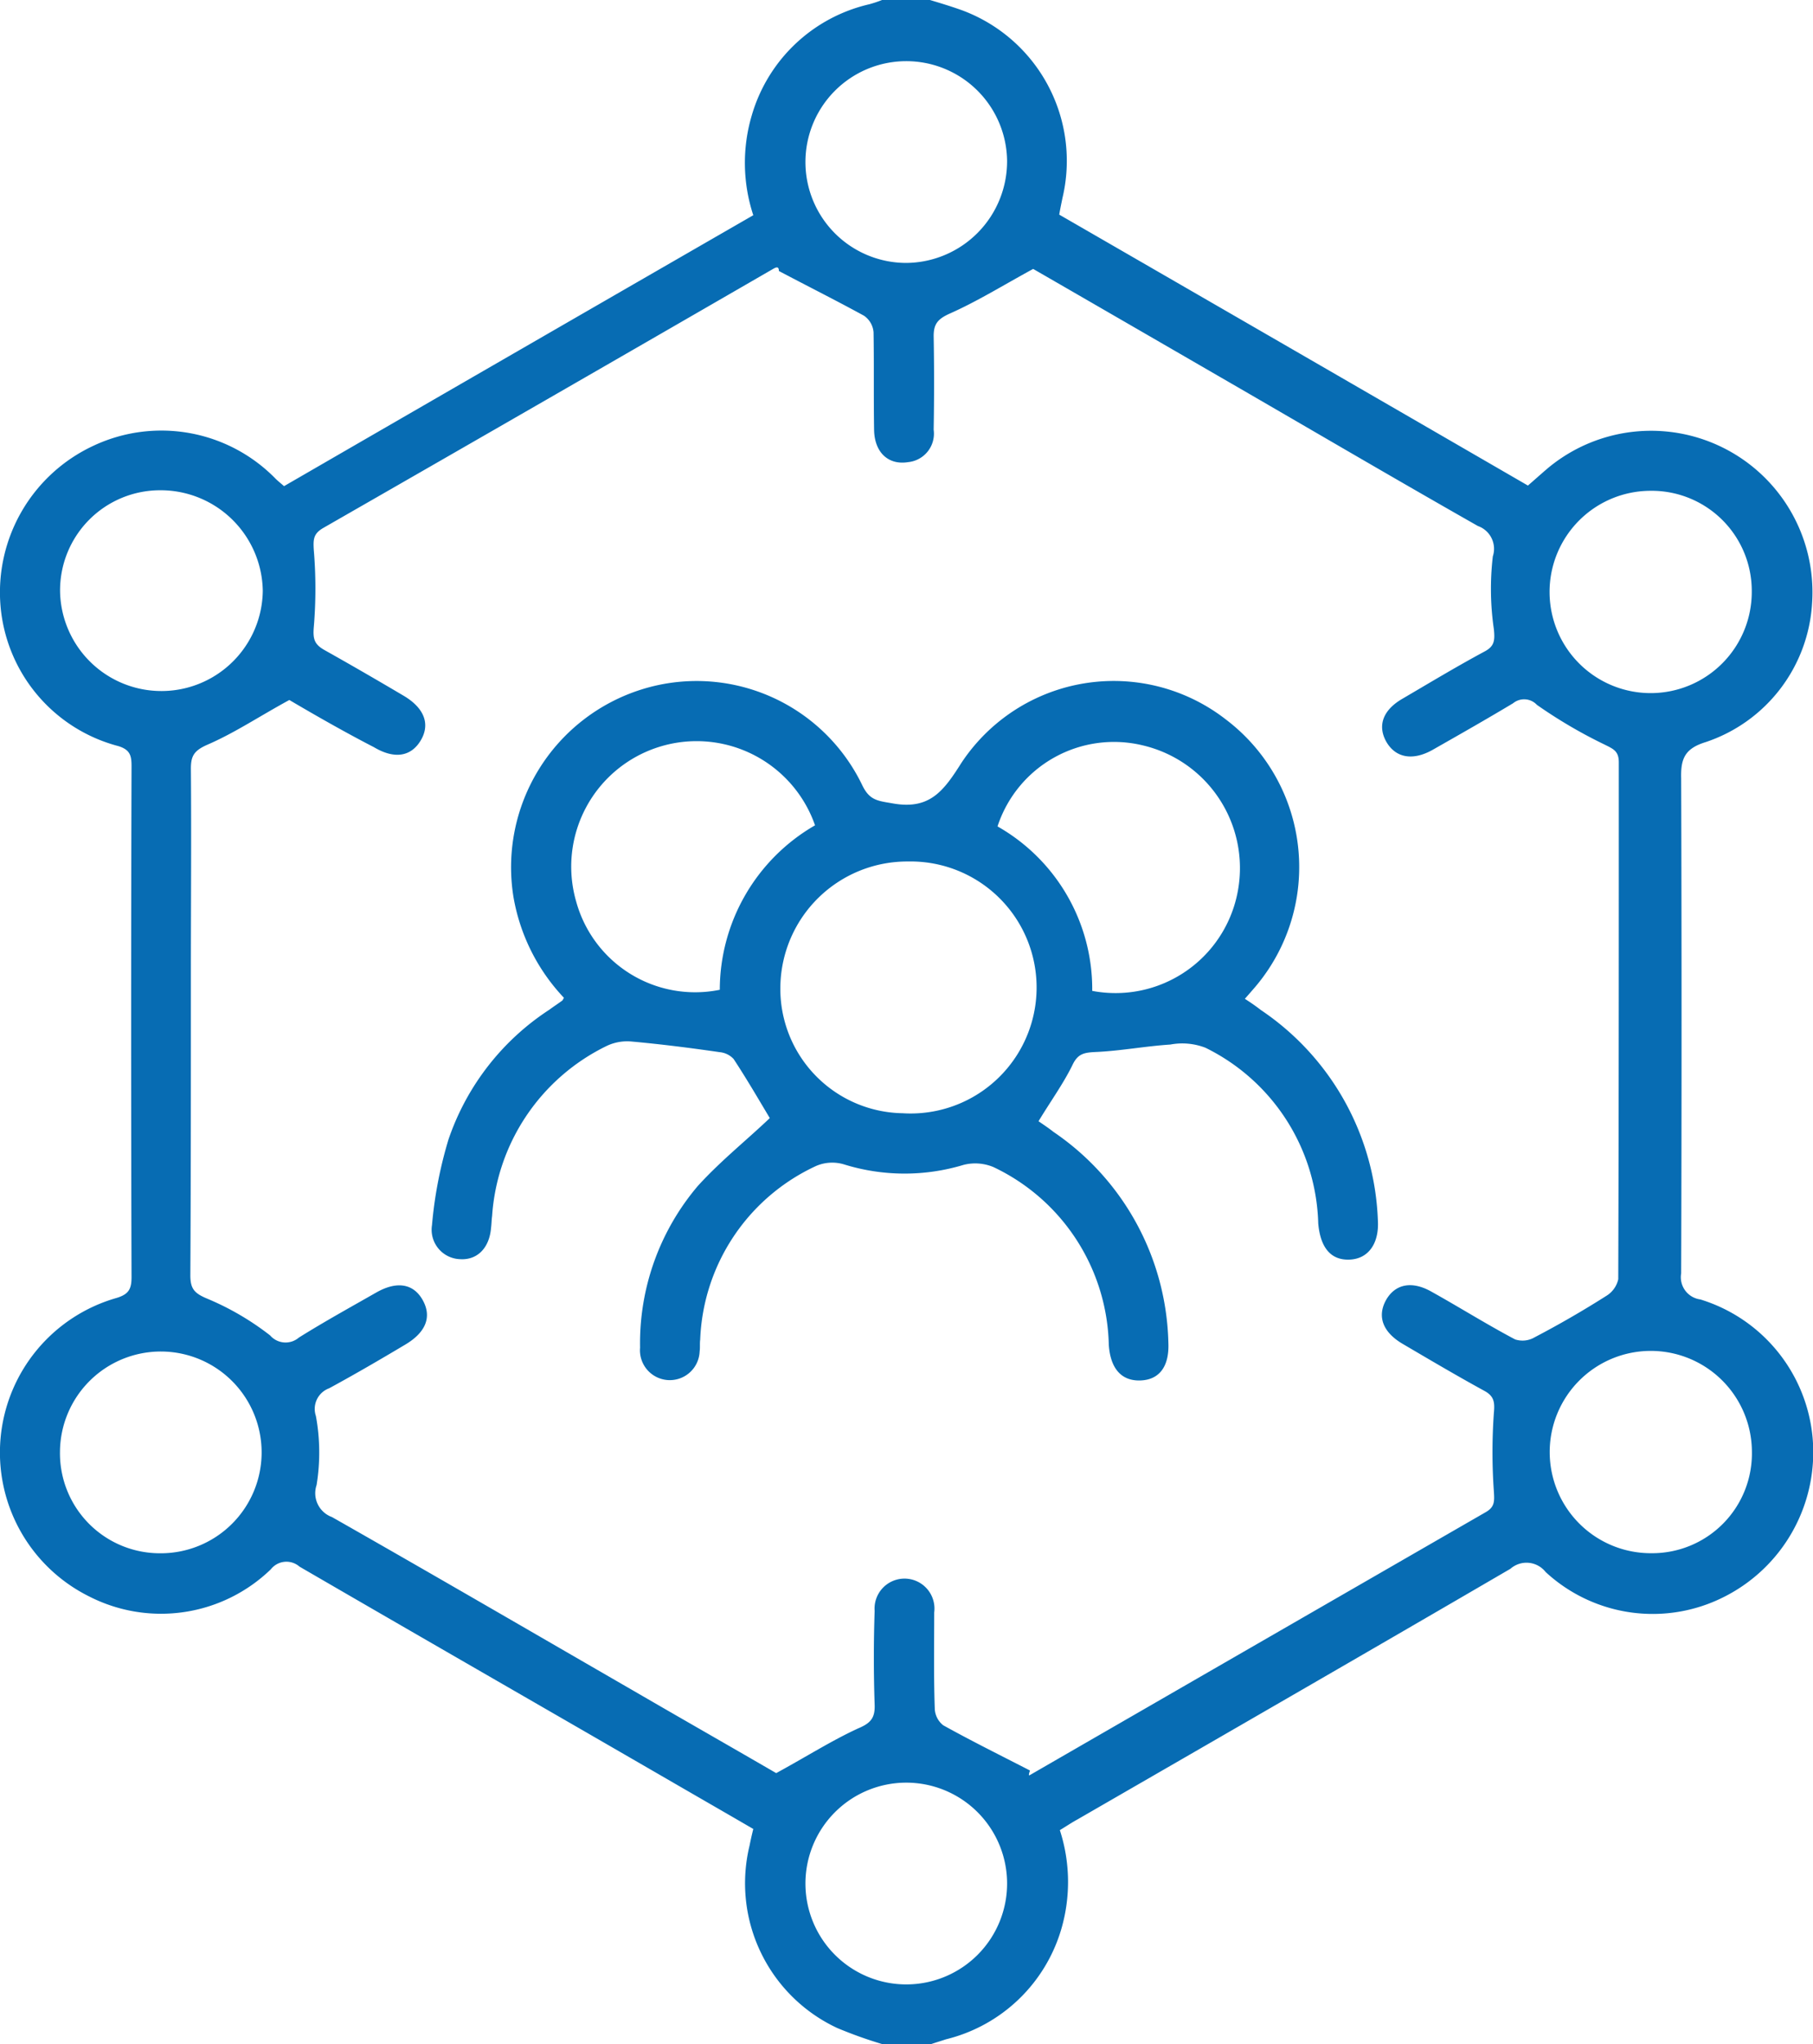
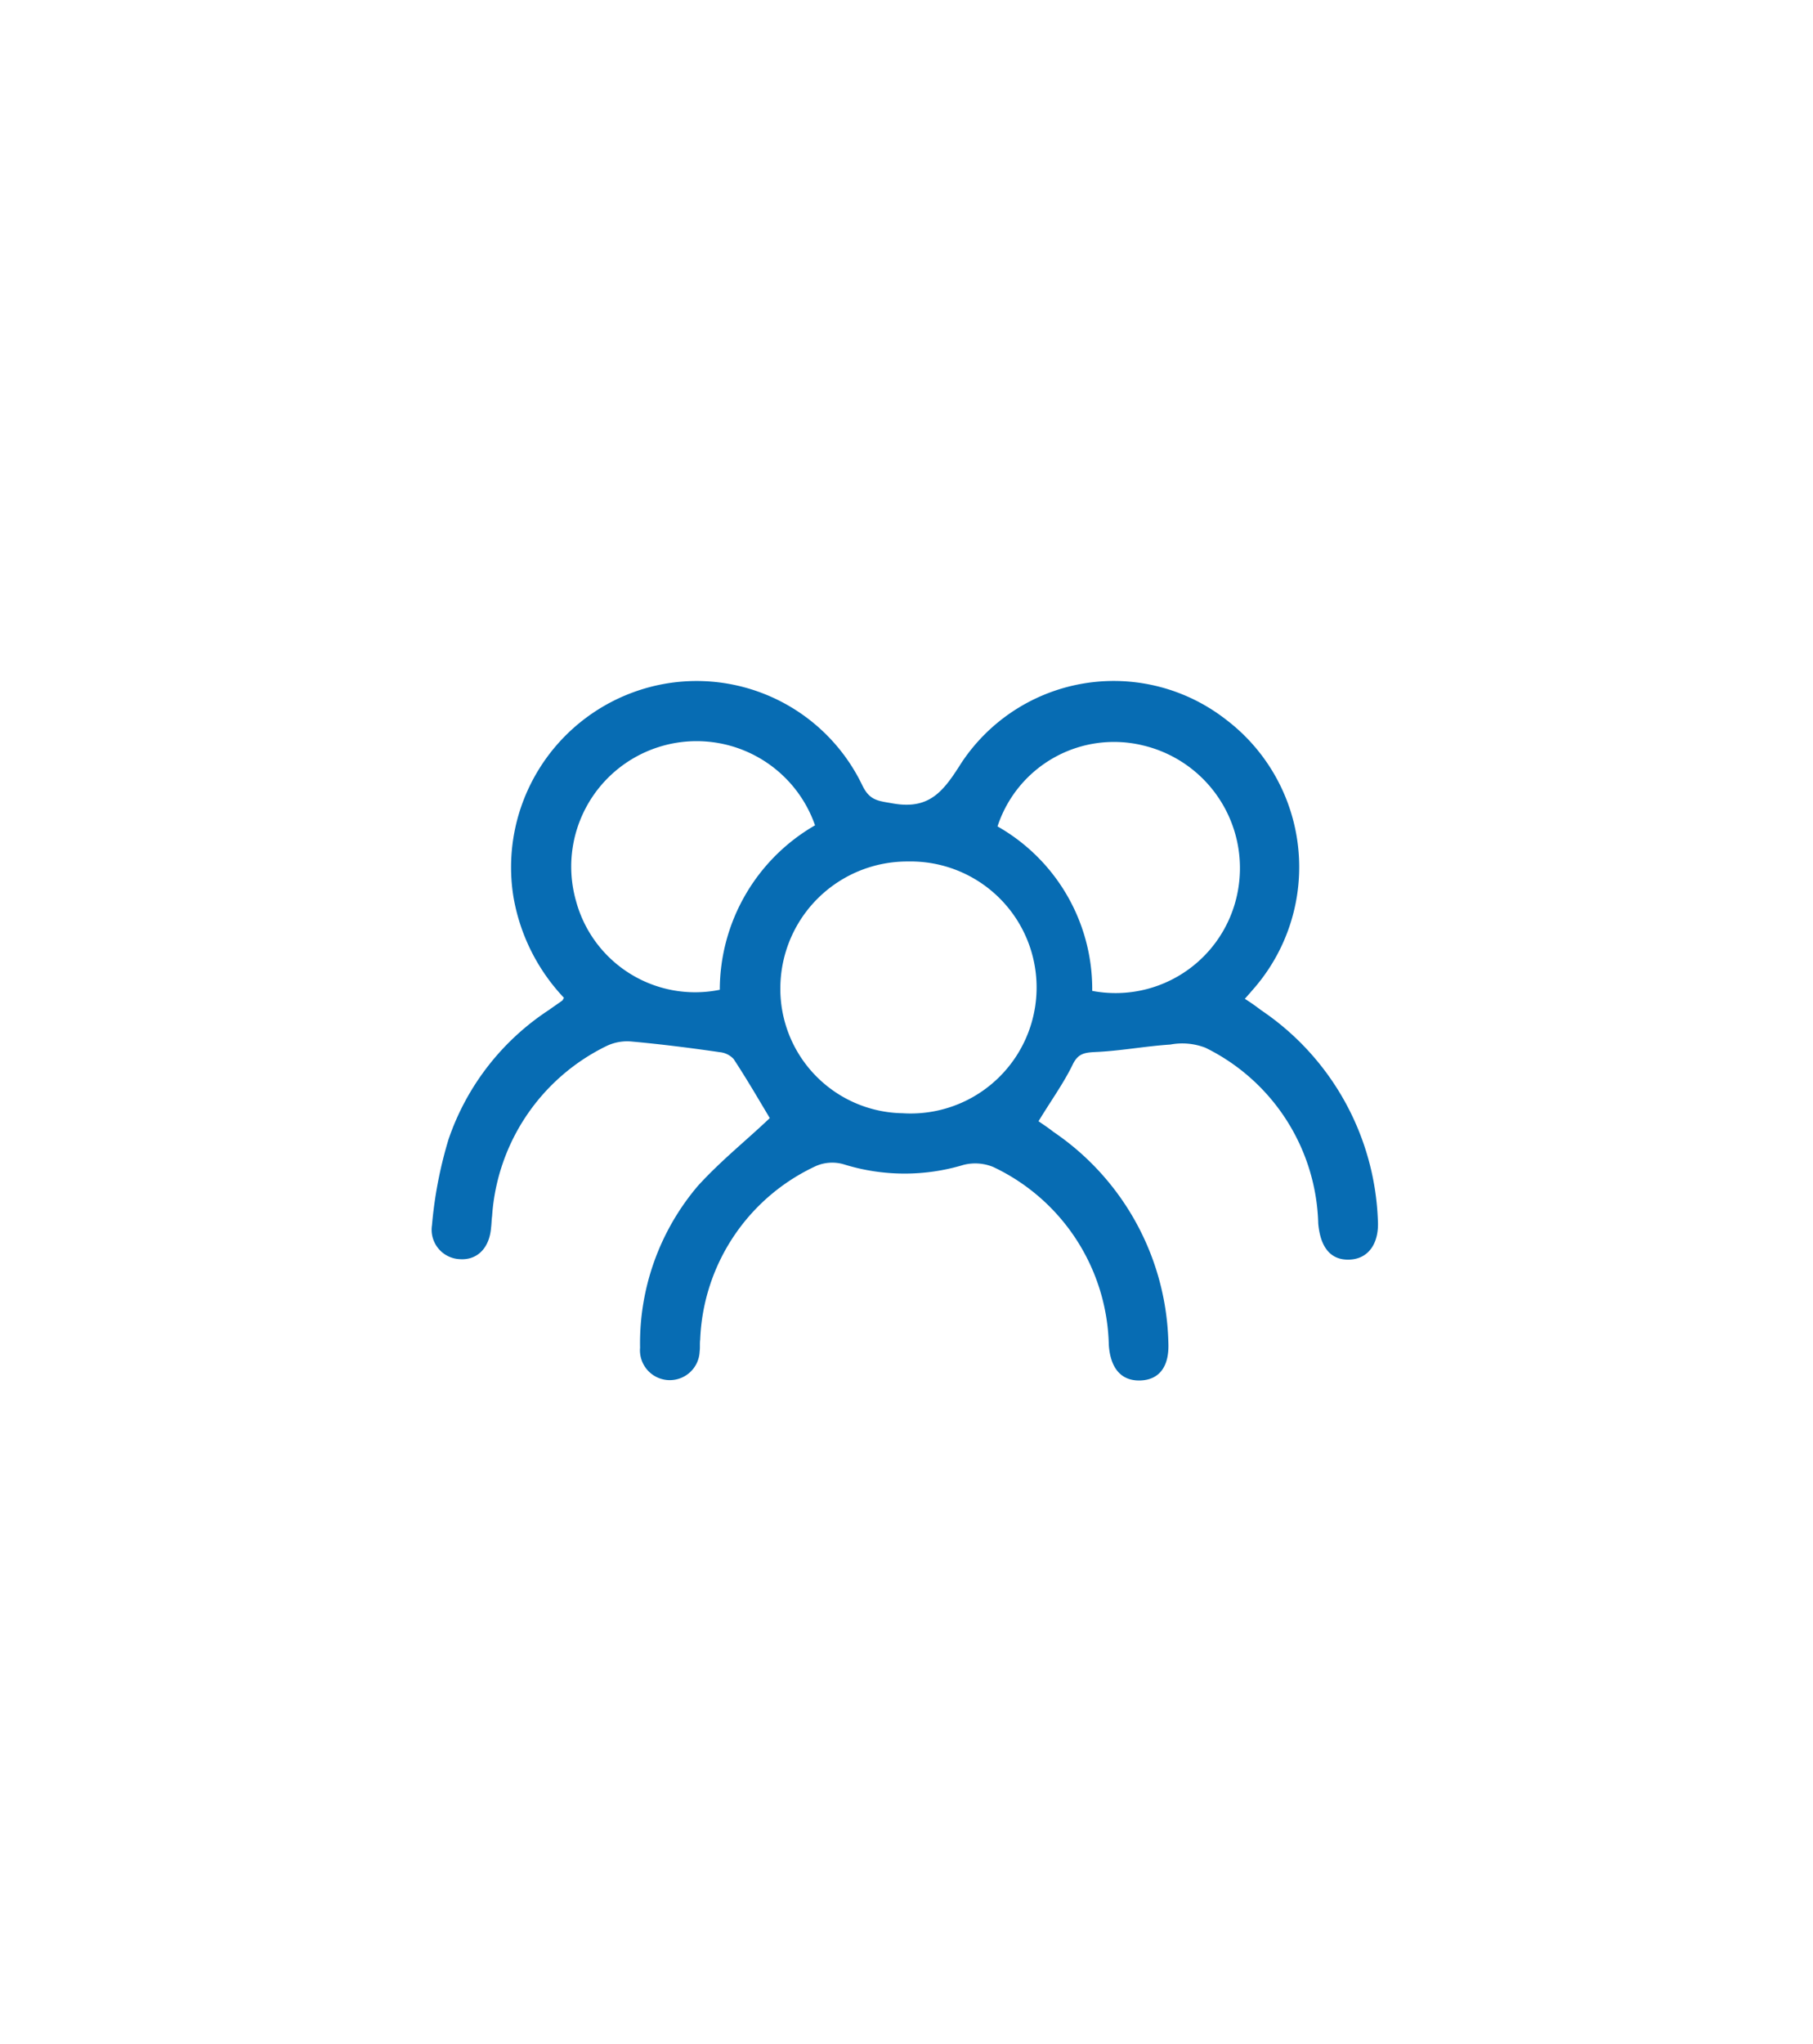
<svg xmlns="http://www.w3.org/2000/svg" width="53.262" height="60.017" viewBox="0 0 53.262 60.017">
  <g id="link" transform="translate(0 0.461)">
-     <path id="Path_638" data-name="Path 638" d="M25.913,60.017a13.119,13.119,0,0,1-1.313-.469,4.689,4.689,0,0,1-2.579-5.361c.031-.156.063-.3.109-.485-.969-.563-1.922-1.11-2.891-1.672C15.754,50.014,12.268,48.013,8.8,46a.584.584,0,0,0-.844.078,4.639,4.639,0,0,1-5.33.8,4.718,4.718,0,0,1,.8-8.768c.359-.109.438-.266.438-.61q-.023-7.5,0-15c0-.3-.031-.485-.391-.594A4.659,4.659,0,0,1,.015,17.786a4.746,4.746,0,0,1,2.735-4.7,4.689,4.689,0,0,1,5.345.969c.063.063.141.125.25.219q6.893-3.985,13.785-7.955a4.911,4.911,0,0,1-.047-2.923A4.692,4.692,0,0,1,25.538.125,3.517,3.517,0,0,0,25.913,0h1.407c.313.094.625.188.938.3a4.715,4.715,0,0,1,2.954,5.517c-.031.156-.063.3-.094.485q6.869,3.962,13.769,7.955c.2-.172.406-.359.61-.531a4.74,4.74,0,0,1,7.737,4,4.582,4.582,0,0,1-3.126,4.064c-.61.188-.735.485-.719,1.063q.023,7.268,0,14.535a.658.658,0,0,0,.563.766,4.691,4.691,0,0,1,3.3,4.079,4.756,4.756,0,0,1-2.61,4.658,4.634,4.634,0,0,1-5.236-.735.714.714,0,0,0-1.032-.094c-4.236,2.469-8.471,4.908-12.722,7.361-.172.094-.328.2-.516.313a4.931,4.931,0,0,1,.047,2.891,4.694,4.694,0,0,1-3.392,3.251c-.141.047-.3.094-.438.141ZM8.5,20.553c-.891.485-1.61.969-2.407,1.313-.391.172-.485.328-.485.7.016,1.985,0,3.985,0,5.97,0,2.97,0,5.939-.016,8.909,0,.406.125.531.5.688a8.037,8.037,0,0,1,1.844,1.078.6.6,0,0,0,.844.063c.75-.469,1.516-.891,2.282-1.328.61-.344,1.094-.25,1.36.234s.094.938-.516,1.3c-.735.438-1.485.875-2.235,1.282a.646.646,0,0,0-.391.813A5.914,5.914,0,0,1,9.3,43.606a.745.745,0,0,0,.453.938c2.97,1.688,5.924,3.407,8.877,5.111,1.454.844,2.907,1.672,4.173,2.407.891-.485,1.625-.953,2.407-1.313.375-.156.5-.313.485-.7-.031-.922-.031-1.829,0-2.751a.88.88,0,1,1,1.75.047c0,.938-.016,1.876.016,2.813a.652.652,0,0,0,.25.5c.844.469,1.7.891,2.548,1.328-.047.141-.031.141-.016.141q6.705-3.868,13.394-7.721c.281-.156.266-.328.25-.61a16.323,16.323,0,0,1,0-2.313c.031-.328,0-.5-.3-.656-.8-.438-1.594-.907-2.391-1.375-.578-.344-.735-.8-.485-1.266.266-.485.766-.594,1.36-.25.813.453,1.61.953,2.438,1.391a.7.7,0,0,0,.578-.063q1.078-.563,2.11-1.219a.765.765,0,0,0,.344-.485c.016-5.064.016-10.112.016-15.176,0-.328-.156-.391-.406-.516a14.247,14.247,0,0,1-2-1.172.513.513,0,0,0-.7-.047c-.781.469-1.579.922-2.376,1.375-.594.328-1.094.219-1.36-.266-.25-.469-.078-.922.5-1.25.8-.469,1.579-.938,2.391-1.375.3-.156.313-.328.281-.656a8.2,8.2,0,0,1-.031-2.141.71.71,0,0,0-.438-.891c-2.532-1.438-5.033-2.907-7.549-4.361-1.891-1.094-3.782-2.188-5.517-3.188-.891.485-1.641.953-2.454,1.313-.344.156-.469.3-.469.656.016.922.016,1.829,0,2.751a.84.84,0,0,1-.75.953c-.578.094-.985-.281-1-.938-.016-.953,0-1.907-.016-2.876a.652.652,0,0,0-.281-.485c-.828-.453-1.672-.875-2.5-1.313,0-.141-.078-.109-.141-.078Q16.129,11.7,9.5,15.5c-.3.172-.3.344-.281.656a13.527,13.527,0,0,1,0,2.251c-.031.359.016.516.328.688.781.438,1.563.891,2.329,1.344.594.359.766.828.485,1.3s-.766.563-1.375.2C10.174,21.522,9.268,21.006,8.5,20.553ZM29.586,4.72a2.962,2.962,0,1,0-2.97,3A2.985,2.985,0,0,0,29.586,4.72Zm21.881,37.9a2.97,2.97,0,1,0-2.954,2.985A2.929,2.929,0,0,0,51.467,42.621ZM29.586,55.266a2.962,2.962,0,1,0-2.954,3A2.962,2.962,0,0,0,29.586,55.266ZM4.7,45.607a2.962,2.962,0,1,0-2.938-2.985A2.936,2.936,0,0,0,4.7,45.607Zm.016-31.212A2.939,2.939,0,0,0,1.765,17.38a2.978,2.978,0,0,0,5.955-.031A3,3,0,0,0,4.719,14.395Zm46.747,2.97a2.939,2.939,0,0,0-2.985-2.954,2.97,2.97,0,1,0,2.985,2.954Z" transform="translate(0 -0.461)" fill="#076cb3" />
    <path id="Path_639" data-name="Path 639" d="M91.089,113.342c-.328-.547-.672-1.141-1.063-1.735a.636.636,0,0,0-.406-.2c-.86-.125-1.719-.234-2.594-.313a1.4,1.4,0,0,0-.719.125,6,6,0,0,0-3.376,5c-.016.109-.016.234-.031.344-.047.594-.406.953-.907.922a.865.865,0,0,1-.828-1,12.352,12.352,0,0,1,.485-2.516,7.385,7.385,0,0,1,2.97-3.814c.125-.094.25-.172.375-.266.016-.016.016-.031.047-.078a5.715,5.715,0,0,1-1.485-2.97,5.471,5.471,0,0,1,3.751-6.08,5.4,5.4,0,0,1,6.5,2.813c.219.453.469.453.907.531,1.078.188,1.485-.375,2-1.188a5.365,5.365,0,0,1,7.768-1.282,5.436,5.436,0,0,1,.875,7.846c-.094.109-.172.2-.313.359q.258.164.469.328a7.783,7.783,0,0,1,3.438,6.158c.047.7-.281,1.157-.844,1.172-.531.016-.844-.344-.907-1.063a5.922,5.922,0,0,0-3.313-5.158,1.892,1.892,0,0,0-1.032-.094c-.735.047-1.469.188-2.2.219-.328.016-.516.047-.672.375-.266.547-.641,1.063-1,1.657.109.078.281.188.438.313a7.694,7.694,0,0,1,3.376,6.189c.031.7-.266,1.094-.828,1.11-.547.016-.875-.344-.922-1.047a5.92,5.92,0,0,0-3.392-5.22,1.391,1.391,0,0,0-.875-.063,5.992,5.992,0,0,1-3.517-.016,1.2,1.2,0,0,0-.813.047,5.863,5.863,0,0,0-3.407,5.1c-.016.109,0,.234-.016.344a.877.877,0,1,1-1.75-.109,7.129,7.129,0,0,1,1.7-4.751C89.651,114.592,90.417,113.983,91.089,113.342Zm3.923-.141a3.7,3.7,0,1,0,.141-7.393A3.728,3.728,0,0,0,91.4,109.45,3.653,3.653,0,0,0,95.012,113.2Zm-2.594-8.455a3.684,3.684,0,0,0-7.018,2.235,3.625,3.625,0,0,0,4.22,2.594A5.585,5.585,0,0,1,92.418,104.746Zm8.143,4.861a3.652,3.652,0,0,0,4.282-2.954,3.7,3.7,0,0,0-2.782-4.251,3.6,3.6,0,0,0-4.282,2.376A5.491,5.491,0,0,1,100.561,109.607Z" transform="translate(-68.474 -80.974)" fill="#076cb3" />
  </g>
</svg>